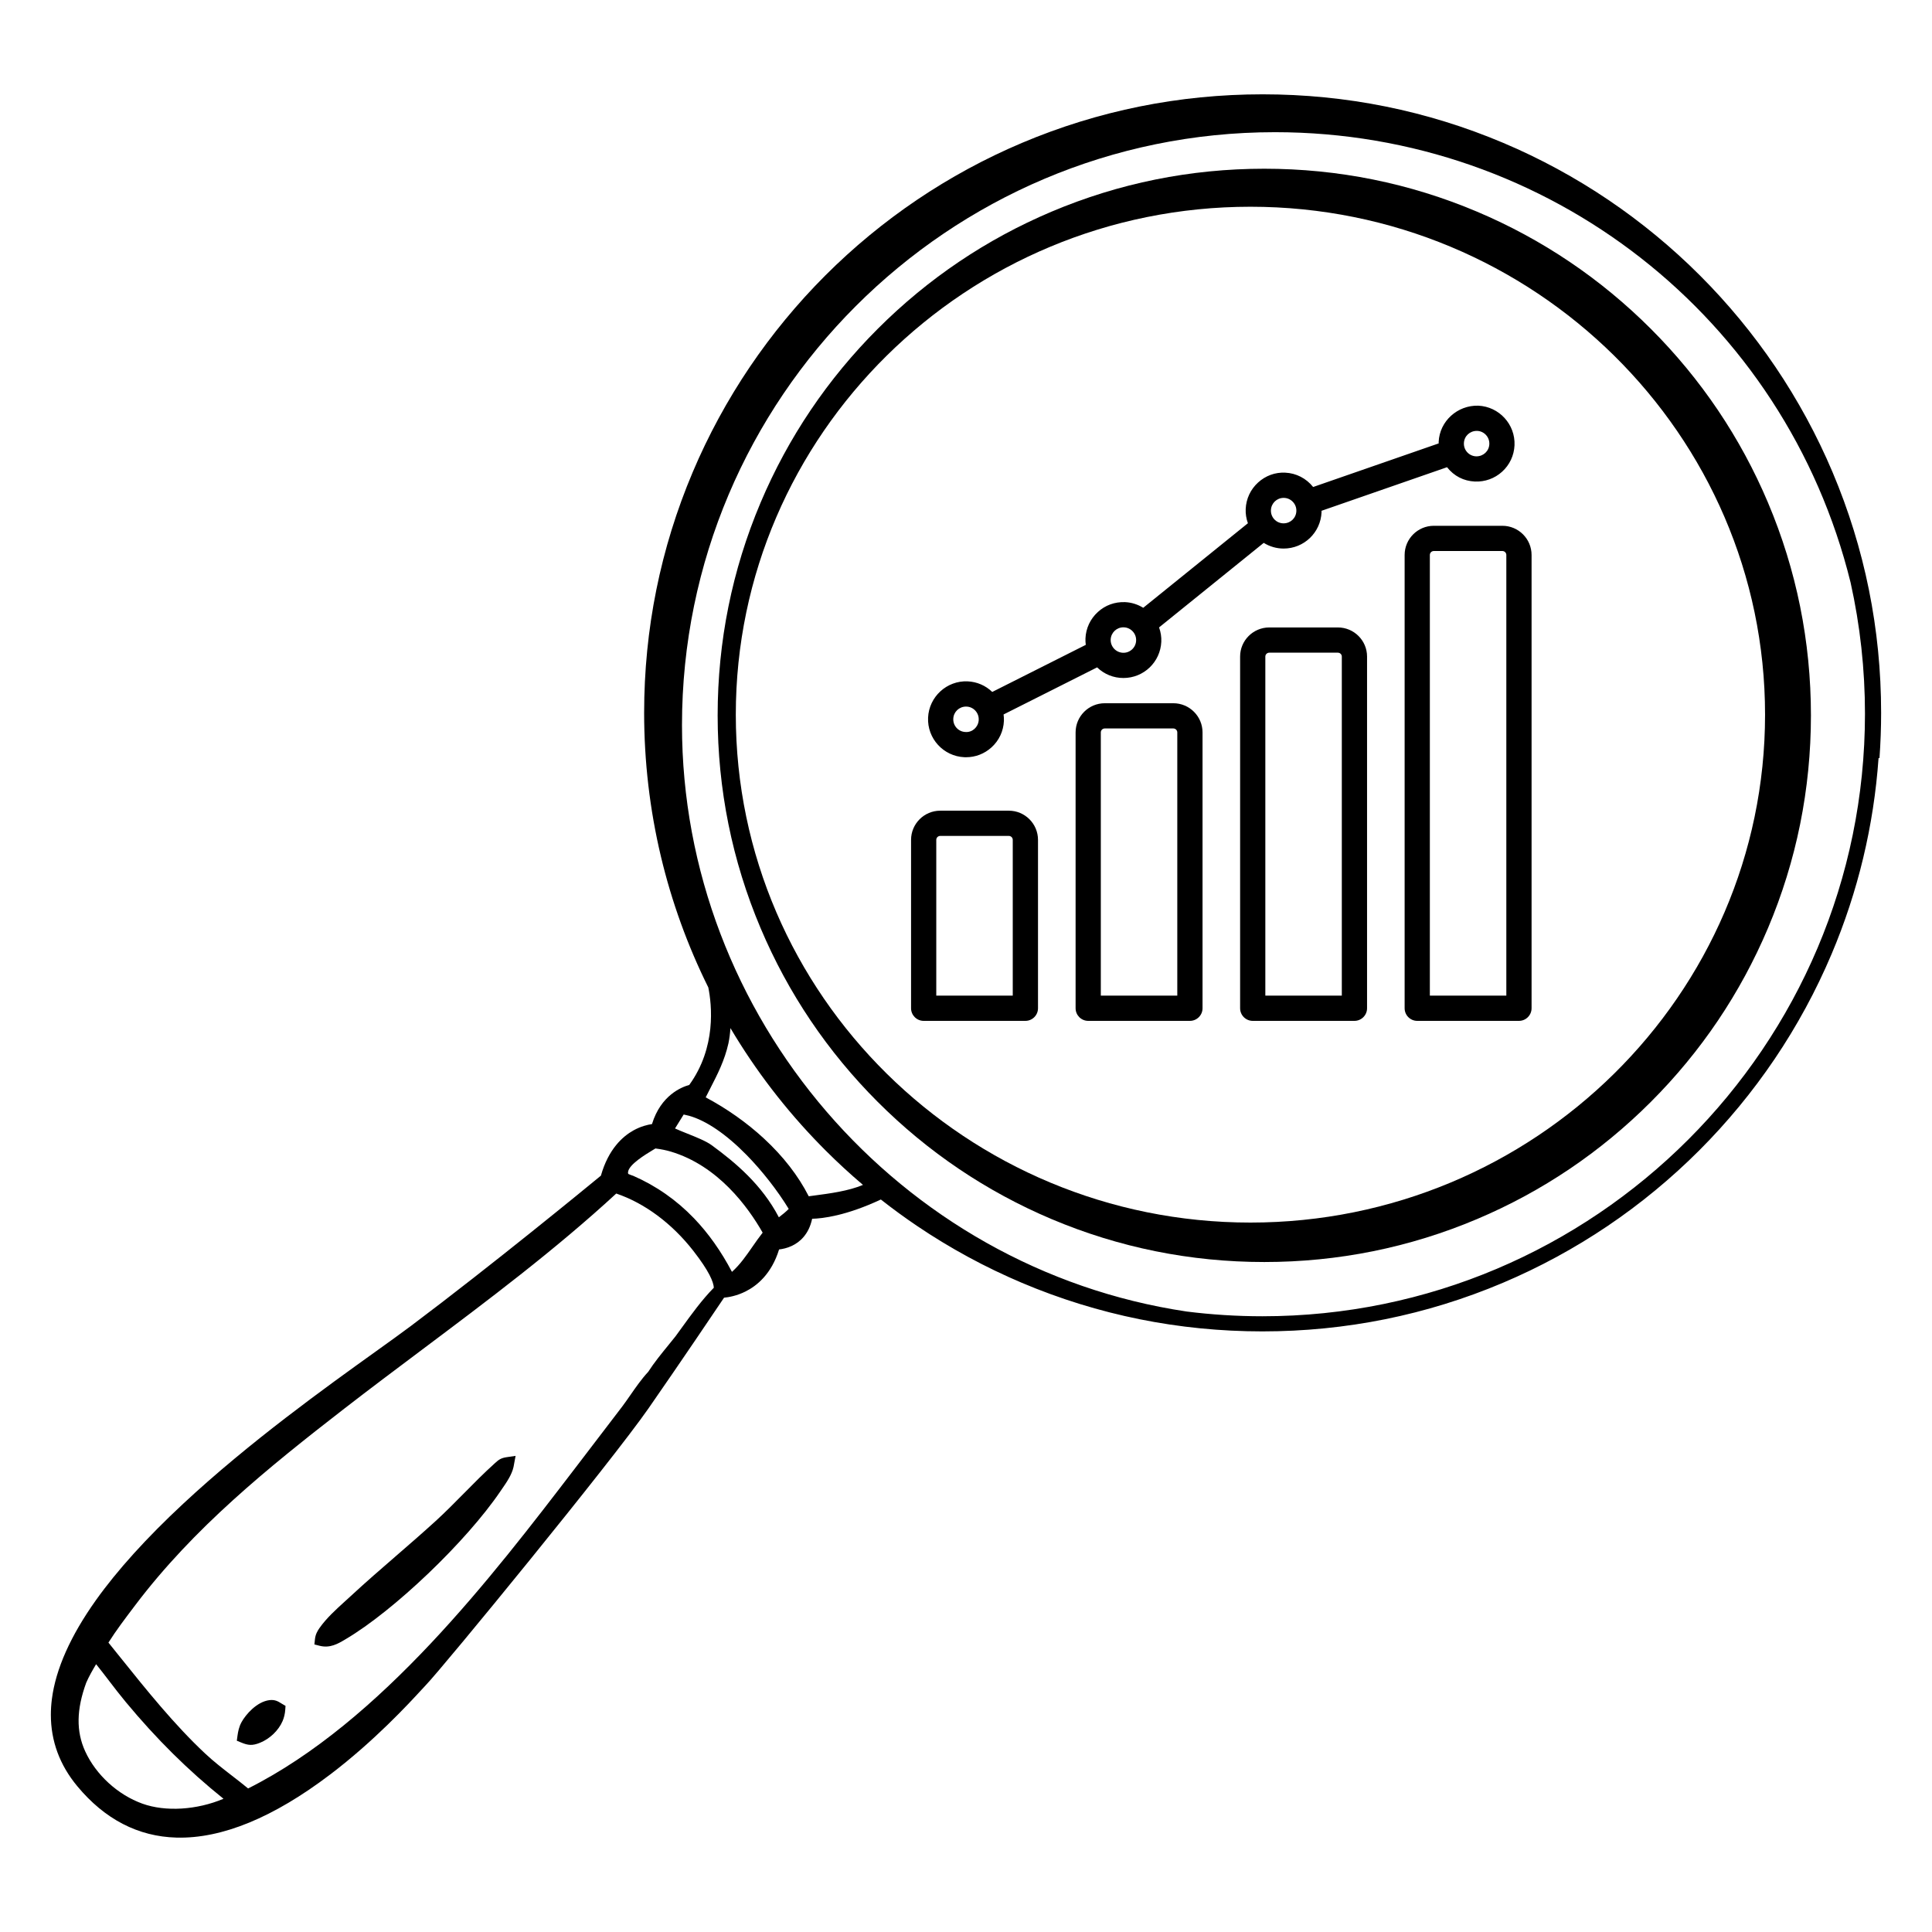
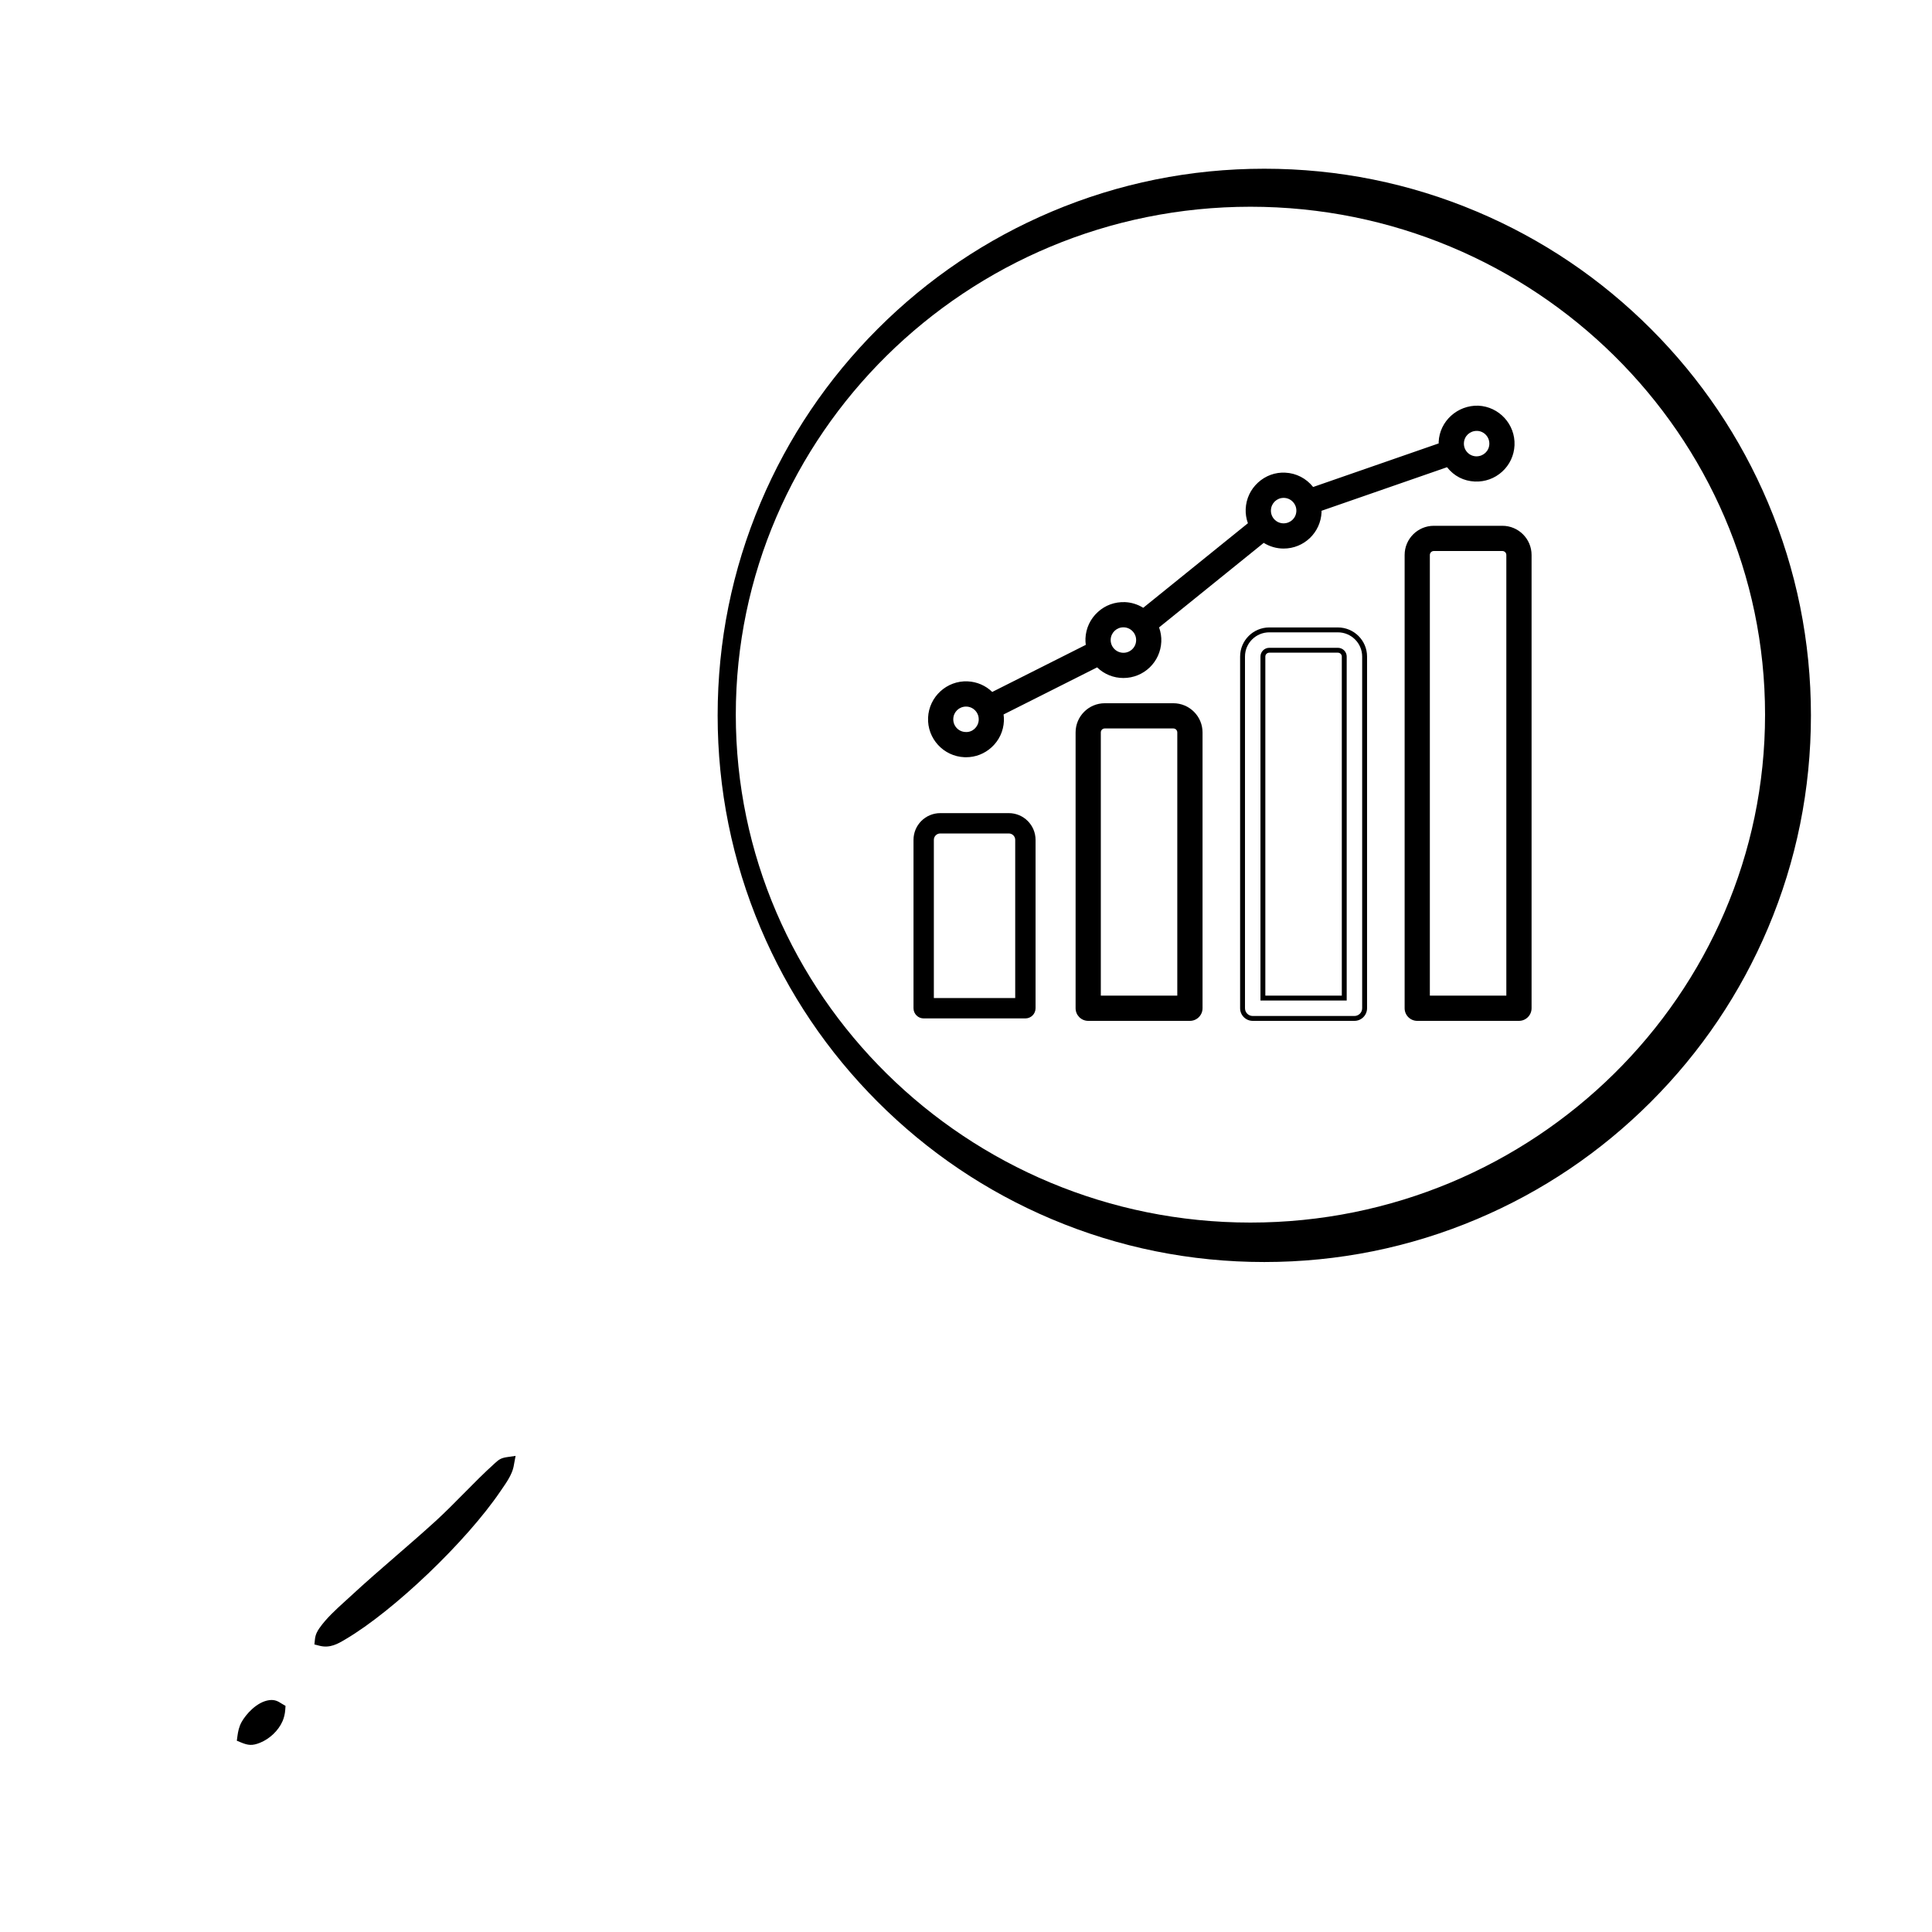
<svg xmlns="http://www.w3.org/2000/svg" viewBox="0 0 200 200" version="1.1" height="200" width="200" id="Capa_1">
  <g>
    <path d="M132.884,56.536c1.955,0,3.587-1.546,3.673-3.517h0c.004-.108-.014-.21-.018-.315l13.353-4.636c.721.994,1.726,1.482,2.808,1.529,1.997.089,3.745-1.453,3.835-3.513h0c.086-2.013-1.471-3.745-3.513-3.834-2.048-.08-3.746,1.488-3.835,3.513-.004.107.013.209.017.315l-13.354,4.636c-.636-.878-1.64-1.479-2.805-1.53-2.025-.096-3.746,1.488-3.835,3.513-.024.541.08,1.064.278,1.55l-11.121,8.983c-.561-.386-1.215-.616-1.911-.646-2.023-.091-3.745,1.488-3.834,3.514-.012.274.012.541.058.8l-10.011,5.039c-.66-.699-1.546-1.109-2.506-1.151-2.069-.079-3.747,1.509-3.835,3.513-.089,2.037,1.483,3.745,3.513,3.833,2.009.09,3.744-1.464,3.833-3.513.012-.272-.013-.539-.059-.802l10.013-5.04c.674.713,1.618,1.156,2.671,1.156,1.951,0,3.583-1.535,3.67-3.516.024-.54-.08-1.063-.28-1.549l11.12-8.983c.616.423,1.329.649,2.075.649h0ZM152.928,44.355c.865.037,1.538.772,1.5,1.636-.037.858-.747,1.526-1.637,1.501-.869-.037-1.54-.767-1.501-1.636.037-.837.733-1.533,1.638-1.501h0ZM132.881,51.287c.895,0,1.608.749,1.57,1.639-.037.865-.741,1.533-1.637,1.501-.867-.037-1.54-.764-1.501-1.637.038-.843.734-1.503,1.569-1.503h0ZM101.569,74.53c-.037.865-.759,1.531-1.636,1.5-.86-.037-1.54-.757-1.501-1.637.036-.827.719-1.532,1.638-1.5.862.038,1.537.768,1.499,1.636h0s0,.001,0,.001ZM116.226,67.827c-.865-.038-1.538-.772-1.501-1.637.037-.843.733-1.503,1.568-1.503.895,0,1.608.748,1.57,1.639-.037.874-.776,1.537-1.637,1.5Z" />
    <path d="M100.008,78.39c-.06,0-.119-.002-.179-.004-2.165-.095-3.849-1.933-3.755-4.097.095-2.154,1.937-3.853,4.096-3.755.959.042,1.857.429,2.547,1.096l9.683-4.874c-.032-.233-.042-.454-.033-.669.046-1.047.499-2.017,1.276-2.727.774-.709,1.751-1.065,2.823-1.028.663.03,1.309.232,1.881.587l10.836-8.753c-.174-.485-.251-.981-.229-1.48.047-1.052.501-2.025,1.281-2.735.776-.708,1.779-1.076,2.817-1.02,1.127.049,2.168.586,2.884,1.483l12.996-4.512c-.002-.051-.004-.102-.002-.153.095-2.152,1.949-3.813,4.096-3.753,2.164.096,3.848,1.933,3.757,4.096-.047,1.059-.503,2.031-1.285,2.74-.774.701-1.769,1.059-2.815,1.017-1.163-.051-2.158-.563-2.886-1.483l-12.994,4.512c.004.049.006.098.004.148-.093,2.109-1.818,3.761-3.927,3.761-.728,0-1.437-.203-2.059-.589l-10.834,8.753c.176.487.253.983.231,1.479-.093,2.106-1.816,3.757-3.923,3.757-1.025,0-1.984-.389-2.72-1.1l-9.684,4.874c.032.235.042.455.034.67-.046,1.054-.501,2.026-1.28,2.734-.729.664-1.661,1.025-2.638,1.025ZM100.01,71.037c-1.854,0-3.349,1.414-3.43,3.274-.083,1.886,1.385,3.488,3.271,3.57.91.051,1.781-.275,2.456-.889.678-.617,1.074-1.463,1.114-2.382.011-.234-.008-.479-.055-.747l-.033-.186,10.349-5.208.128.136c.657.694,1.54,1.076,2.487,1.076,1.836,0,3.336-1.438,3.417-3.273.022-.483-.067-.967-.261-1.442l-.073-.174.148-.118,11.267-9.102.156.107c.574.395,1.242.604,1.931.604,1.838,0,3.34-1.439,3.421-3.275.002-.053-.004-.107-.008-.16-.004-.044-.008-.089-.01-.133l-.006-.188,13.705-4.759.111.151c.644.886,1.546,1.379,2.614,1.425.894.045,1.775-.274,2.452-.885.681-.617,1.08-1.465,1.119-2.387.079-1.886-1.388-3.487-3.273-3.57-.045-.002-.091-.003-.134-.003-1.828,0-3.354,1.442-3.435,3.275-.004.058.002.112.006.166l.016.315-13.707,4.759-.111-.152c-.624-.861-1.577-1.38-2.612-1.424-.875-.053-1.777.271-2.452.887-.681.62-1.078,1.467-1.117,2.384-.022.486.065.971.259,1.443l.073.174-.148.118-11.269,9.102-.156-.107c-.531-.366-1.145-.574-1.777-.602-.877-.05-1.783.275-2.458.895-.677.62-1.073,1.464-1.112,2.377-.011.235.007.479.054.745l.034.186-10.349,5.208-.129-.136c-.615-.652-1.444-1.032-2.333-1.072-.047-.002-.094-.003-.14-.003ZM99.994,76.283c-.024,0-.046,0-.07,0-.491-.021-.942-.23-1.271-.59-.327-.357-.496-.822-.474-1.31.042-.99.842-1.743,1.832-1.743.023,0,.045,0,.068,0,.487.022.935.23,1.263.588.304.331.473.752.48,1.197l.004.004-.004.112c-.043.99-.84,1.742-1.828,1.742ZM100.01,73.144c-.716,0-1.295.545-1.326,1.26-.016.353.106.689.342.948.238.26.564.411.918.425.706.053,1.311-.498,1.37-1.203l.002-.055c.016-.352-.107-.689-.345-.949-.238-.259-.562-.41-.911-.424-.017,0-.033,0-.049,0ZM116.298,68.081c-.028,0-.055,0-.083-.002-1.001-.043-1.785-.896-1.743-1.899.043-.979.845-1.745,1.822-1.745.501,0,.967.199,1.315.562.347.363.529.839.507,1.341-.022.489-.231.939-.592,1.267-.338.308-.772.476-1.226.476ZM116.294,64.94c-.707,0-1.285.554-1.317,1.261-.03.726.535,1.341,1.262,1.373h0c.344.019.687-.106.946-.343.261-.237.411-.562.426-.915.016-.363-.115-.708-.367-.97-.251-.262-.588-.406-.95-.406ZM132.875,54.681c-.024,0-.047,0-.071,0-.49-.022-.94-.231-1.269-.59-.328-.357-.496-.823-.474-1.312.043-.977.843-1.743,1.82-1.743.501,0,.969.2,1.317.564s.527.839.505,1.338c-.041.99-.839,1.744-1.828,1.744ZM132.881,51.541c-.707,0-1.283.554-1.315,1.261-.016.353.105.69.342.949s.563.411.918.425c.016,0,.032,0,.049,0,.717,0,1.293-.545,1.323-1.261.016-.361-.113-.705-.365-.967-.251-.263-.588-.408-.952-.408ZM152.838,47.746c-.018,0-.036,0-.055,0-.492-.022-.942-.231-1.271-.59-.328-.358-.496-.823-.474-1.311.041-1.011.859-1.796,1.899-1.742h.002c.486.021.936.23,1.265.589.328.36.497.825.476,1.312-.041.986-.845,1.743-1.842,1.743ZM152.87,44.606c-.719,0-1.297.545-1.327,1.261-.016.352.105.689.342.948s.563.411.918.425c.012,0,.026,0,.039,0,.719,0,1.303-.547,1.333-1.261.016-.351-.107-.688-.344-.948-.239-.26-.561-.411-.91-.425-.018,0-.034,0-.051,0Z" />
  </g>
  <g>
    <path d="M104.432,84.175h-7.099c-1.526,0-2.767,1.241-2.767,2.767v17.431c0,.582.471,1.053,1.053,1.053h10.528c.582,0,1.053-.471,1.053-1.053v-17.431c0-1.525-1.241-2.767-2.768-2.767h0ZM105.093,103.319h-8.421v-16.378c0-.364.296-.661.661-.661h7.1c.364,0,.662.296.662.661v16.378h0Z" />
-     <path d="M106.147,105.68h-10.528c-.721,0-1.306-.586-1.306-1.307v-17.431c0-1.665,1.355-3.02,3.021-3.02h7.099c1.665,0,3.021,1.354,3.021,3.02v17.431c0,.721-.585,1.307-1.306,1.307ZM97.333,84.428c-1.387,0-2.515,1.128-2.515,2.514v17.431c0,.442.359.802.801.802h10.528c.441,0,.801-.359.801-.802v-17.431c0-1.386-1.128-2.514-2.515-2.514h-7.099ZM105.346,103.571h-8.927v-16.63c0-.503.41-.913.914-.913h7.099c.504,0,.914.41.914.913v16.63ZM96.924,103.066h7.916v-16.124c0-.225-.184-.408-.409-.408h-7.099c-.225,0-.409.183-.409.408v16.124Z" />
  </g>
  <g>
    <path d="M121.464,73.052h-7.1c-1.526,0-2.767,1.241-2.767,2.768v28.553c0,.582.471,1.053,1.053,1.053h10.528c.582,0,1.053-.471,1.053-1.053v-28.553c0-1.526-1.241-2.768-2.767-2.768ZM122.125,103.319h-8.422v-27.5c0-.364.296-.662.661-.662h7.1c.364,0,.661.297.661.662v27.5Z" />
    <path d="M123.178,105.68h-10.527c-.721,0-1.306-.586-1.306-1.307v-28.553c0-1.665,1.354-3.021,3.019-3.021h7.101c1.666,0,3.021,1.355,3.021,3.021v28.553c0,.721-.586,1.307-1.307,1.307ZM114.363,73.305c-1.386,0-2.513,1.128-2.513,2.515v28.553c0,.442.359.802.801.802h10.527c.442,0,.802-.359.802-.802v-28.553c0-1.387-1.129-2.515-2.515-2.515h-7.101ZM122.378,103.571h-8.927v-27.751c0-.504.409-.915.912-.915h7.101c.503,0,.914.411.914.915v27.751ZM113.957,103.066h7.916v-27.246c0-.226-.184-.41-.409-.41h-7.101c-.225,0-.407.184-.407.41v27.246Z" />
  </g>
  <g>
-     <path d="M138.496,65.205h-7.1c-1.526,0-2.767,1.238-2.767,2.759v36.408c0,.582.471,1.053,1.053,1.053h10.528c.582,0,1.053-.471,1.053-1.053v-36.408c0-1.521-1.241-2.759-2.767-2.759h0ZM139.157,103.319h-8.422v-35.355c0-.359.296-.653.661-.653h7.1c.364,0,.661.293.661.653v35.355Z" />
    <path d="M140.209,105.68h-10.526c-.721,0-1.307-.586-1.307-1.307v-36.408c0-1.66,1.354-3.012,3.021-3.012h7.099c1.666,0,3.021,1.351,3.021,3.012v36.408c0,.721-.586,1.307-1.307,1.307ZM131.396,65.459c-1.386,0-2.515,1.124-2.515,2.506v36.408c0,.442.359.802.802.802h10.526c.442,0,.802-.359.802-.802v-36.408c0-1.382-1.129-2.506-2.515-2.506h-7.099ZM139.41,103.571h-8.927v-35.606c0-.499.411-.905.914-.905h7.099c.503,0,.914.406.914.905v35.606ZM130.988,103.066h7.916v-35.101c0-.22-.184-.4-.409-.4h-7.099c-.225,0-.409.18-.409.4v35.101Z" />
  </g>
  <g>
    <path d="M155.528,54.682h-7.1c-1.526,0-2.767,1.242-2.767,2.767v46.923c0,.582.471,1.053,1.053,1.053h10.528c.582,0,1.053-.471,1.053-1.053v-46.923c0-1.525-1.242-2.767-2.767-2.767ZM156.188,103.319h-8.422v-45.87c0-.365.296-.661.661-.661h7.1c.364,0,.661.296.661.661v45.87Z" />
    <path d="M157.242,105.68h-10.528c-.721,0-1.307-.586-1.307-1.307v-46.923c0-1.665,1.354-3.02,3.021-3.02h7.099c1.666,0,3.021,1.354,3.021,3.02v46.923c0,.721-.586,1.307-1.305,1.307ZM148.428,54.935c-1.386,0-2.515,1.128-2.515,2.514v46.923c0,.442.359.802.802.802h10.528c.44,0,.8-.359.8-.802v-46.923c0-1.386-1.129-2.514-2.515-2.514h-7.099ZM156.441,103.571h-8.927v-46.122c0-.503.411-.913.914-.913h7.099c.503,0,.914.41.914.913v46.122ZM148.019,103.066h7.916v-45.617c0-.225-.184-.408-.409-.408h-7.099c-.225,0-.409.183-.409.408v45.617Z" />
  </g>
  <g>
-     <path d="M34.167,183.706c4.602-3.495,8.153-7.352,9.49-8.804.18-.195.322-.349.408-.439,1.869-1.942,19.227-23.142,23.072-28.674,3.354-4.826,6.977-10.203,7.817-11.453.463-.043,1.307-.184,2.225-.643,1.171-.585,2.691-1.811,3.471-4.351.349-.038.827-.134,1.327-.37.787-.373,1.748-1.158,2.096-2.805,1.079-.026,3.511-.307,7.113-1.994,1.22.96,2.477,1.877,3.741,2.731,3.419,2.31,7.073,4.293,10.863,5.896,7.884,3.335,16.259,5.026,24.891,5.026s17.007-1.691,24.891-5.026c3.789-1.603,7.444-3.587,10.863-5.896,3.386-2.287,6.57-4.914,9.464-7.808,2.894-2.894,5.521-6.078,7.808-9.463,2.31-3.419,4.293-7.073,5.896-10.863,2.74-6.478,4.37-13.288,4.865-20.299l.095.006c.113-1.559.17-3.135.17-4.686,0-8.643-1.693-17.028-5.032-24.922-1.605-3.794-3.591-7.453-5.903-10.876-2.29-3.39-4.921-6.578-7.818-9.475-2.897-2.897-6.085-5.527-9.475-7.818-3.423-2.312-7.082-4.299-10.876-5.903-7.894-3.339-16.279-5.032-24.922-5.032s-17.028,1.693-24.922,5.032c-3.794,1.605-7.453,3.591-10.876,5.903-3.39,2.29-6.578,4.921-9.475,7.818-2.897,2.897-5.527,6.085-7.818,9.475-2.312,3.423-4.299,7.082-5.903,10.876-3.339,7.894-5.032,16.279-5.032,24.922,0,5.025.584,10.029,1.737,14.873,1.114,4.681,2.764,9.241,4.906,13.556.367,1.813.842,6.213-1.975,10.097-.777.21-2.938,1.053-3.855,4.048-.451.065-1.151.23-1.909.65-1.119.619-2.6,1.934-3.379,4.689-1.363,1.123-11.23,9.225-19.684,15.572-.924.694-2.156,1.577-3.582,2.6-5.22,3.743-13.108,9.399-19.965,15.781-3.788,3.526-6.828,6.884-9.035,9.98-2.63,3.69-4.166,7.133-4.567,10.234-.072.557-.108,1.105-.108,1.644,0,2.716.913,5.193,2.726,7.38,2.846,3.435,6.309,5.23,10.291,5.334,4.68.122,10.024-2.073,15.884-6.523ZM70.599,75.064c0-33.845,27.535-61.38,61.38-61.38,28.314,0,52.819,19.17,59.593,46.621.988,4.434,1.489,9.001,1.489,13.575,0,34.396-27.983,62.379-62.379,62.379-2.62,0-5.262-.166-7.85-.492-29.779-4.448-52.233-30.543-52.233-60.702ZM11.276,173.979c.56.731,1.139,1.486,1.74,2.21,3.195,3.847,6.43,7.052,10.12,10.019-2.755,1.162-5.997,1.367-8.393.507-2.544-.913-4.814-2.99-5.925-5.421-.942-2.064-.909-4.32.106-7.097.288-.659.644-1.281,1.026-1.921.453.562.894,1.139,1.326,1.702ZM25.684,185.14c-.549-.453-1.11-.887-1.656-1.309-.939-.727-1.91-1.479-2.791-2.304-3.201-3.001-6.039-6.537-8.782-9.956-.403-.502-.817-1.019-1.23-1.529.794-1.257,1.722-2.482,2.621-3.67l.172-.227c6.044-7.985,13.689-14.18,21.65-20.345,2.637-2.042,5.365-4.088,8.004-6.067,6.789-5.091,13.806-10.354,20.122-16.179,2.94.998,5.757,3.088,7.969,5.919,1.663,2.13,2.1,3.248,2.133,3.831-1.239,1.263-2.307,2.74-3.341,4.17-.21.291-.419.58-.628.864-.241.304-.495.615-.74.916-.72.883-1.464,1.795-2.088,2.762-.674.72-1.271,1.58-1.849,2.412-.287.413-.558.803-.834,1.171l-4.935,6.46c-8.463,11.056-20.026,26.162-33.796,33.082ZM65.555,121.723l-.033-.011c-.159-.05-.317-.115-.479-.186-.042-.079-.038-.116-.025-.211.099-.773,1.78-1.79,2.588-2.279.084-.051.166-.1.243-.147.624.082,1.118.183,1.58.32,4.903,1.461,8.005,5.731,9.52,8.394-.386.492-.731.991-1.068,1.475-.651.938-1.273,1.834-2.109,2.585-1.122-2.136-2.442-3.999-3.929-5.547-1.801-1.874-3.905-3.348-6.255-4.38l-.032-.014ZM71.33,115.504c1.782.501,3.844,1.907,5.963,4.066,1.604,1.634,3.207,3.69,4.355,5.576-.299.307-.657.592-1.02.869-1.758-3.371-4.488-5.662-6.963-7.47-.576-.421-1.585-.824-2.561-1.214-.395-.158-.883-.353-1.226-.512.294-.483.594-.966.896-1.445.185.037.375.08.557.131ZM84.916,118.541c.185.19.37.377.549.556,1.231,1.231,2.53,2.427,3.87,3.564-1.518.635-3.395.883-5.083,1.106-.182.024-.359.047-.532.071-1.079-2.121-2.641-4.134-4.648-5.989-1.758-1.625-3.827-3.085-6.018-4.25.158-.318.319-.631.476-.937.761-1.482,1.479-2.883,1.876-4.648l.003-.012c.103-.502.171-1.025.206-1.572,2.604,4.387,5.725,8.452,9.302,12.111Z" />
    <path d="M24.999,178.286c-.262.477-.355.963-.417,1.417l-.067.496.463.19c.689.283,1.135.352,1.954.015,1.015-.417,1.903-1.273,2.318-2.234.154-.356.248-.751.278-1.175l.029-.402-.348-.204c-.049-.029-.094-.057-.136-.083-.276-.171-.619-.384-1.197-.307-1.284.17-2.425,1.46-2.878,2.285Z" />
    <path d="M51.232,151.47l-.023.02c-1.106.995-2.164,2.067-3.187,3.104-.958.97-1.948,1.974-2.966,2.901-1.327,1.209-2.709,2.407-4.046,3.565-1.555,1.347-3.163,2.74-4.702,4.166-.19.176-.383.351-.588.537-.946.858-1.924,1.745-2.649,2.774-.19.27-.414.643-.466,1.139l-.058.557.543.138c1.074.274,1.897-.213,2.622-.642l.064-.038c5.008-2.955,12.496-10.11,16.024-15.312h0c.058-.085.119-.174.182-.265.446-.645,1.001-1.448,1.177-2.249.015-.067.026-.131.036-.188.004-.025.009-.05.013-.075l.165-.89-.896.13c-.629.092-.848.268-1.246.625Z" />
    <path d="M170.893,114.07c5.197-5.197,9.277-11.249,12.127-17.988,2.951-6.977,4.447-14.388,4.447-22.027s-1.496-15.05-4.447-22.027c-2.85-6.739-6.93-12.791-12.127-17.988-5.197-5.197-11.249-9.277-17.988-12.127-6.977-2.951-14.388-4.447-22.027-4.447s-15.05,1.496-22.027,4.447c-6.739,2.85-12.791,6.93-17.987,12.127-5.197,5.197-9.277,11.249-12.127,17.988-2.951,6.977-4.447,14.388-4.447,22.027s1.496,15.05,4.447,22.027c2.85,6.739,6.93,12.791,12.127,17.988,5.197,5.197,11.249,9.277,17.987,12.127,6.977,2.951,14.388,4.447,22.027,4.447s15.05-1.496,22.027-4.447c6.739-2.85,12.791-6.93,17.988-12.127ZM129.444,21.402c29.375,0,53.274,23.587,53.274,52.579s-23.899,52.579-53.274,52.579-53.274-23.587-53.274-52.579,23.899-52.579,53.274-52.579Z" />
  </g>
</svg>